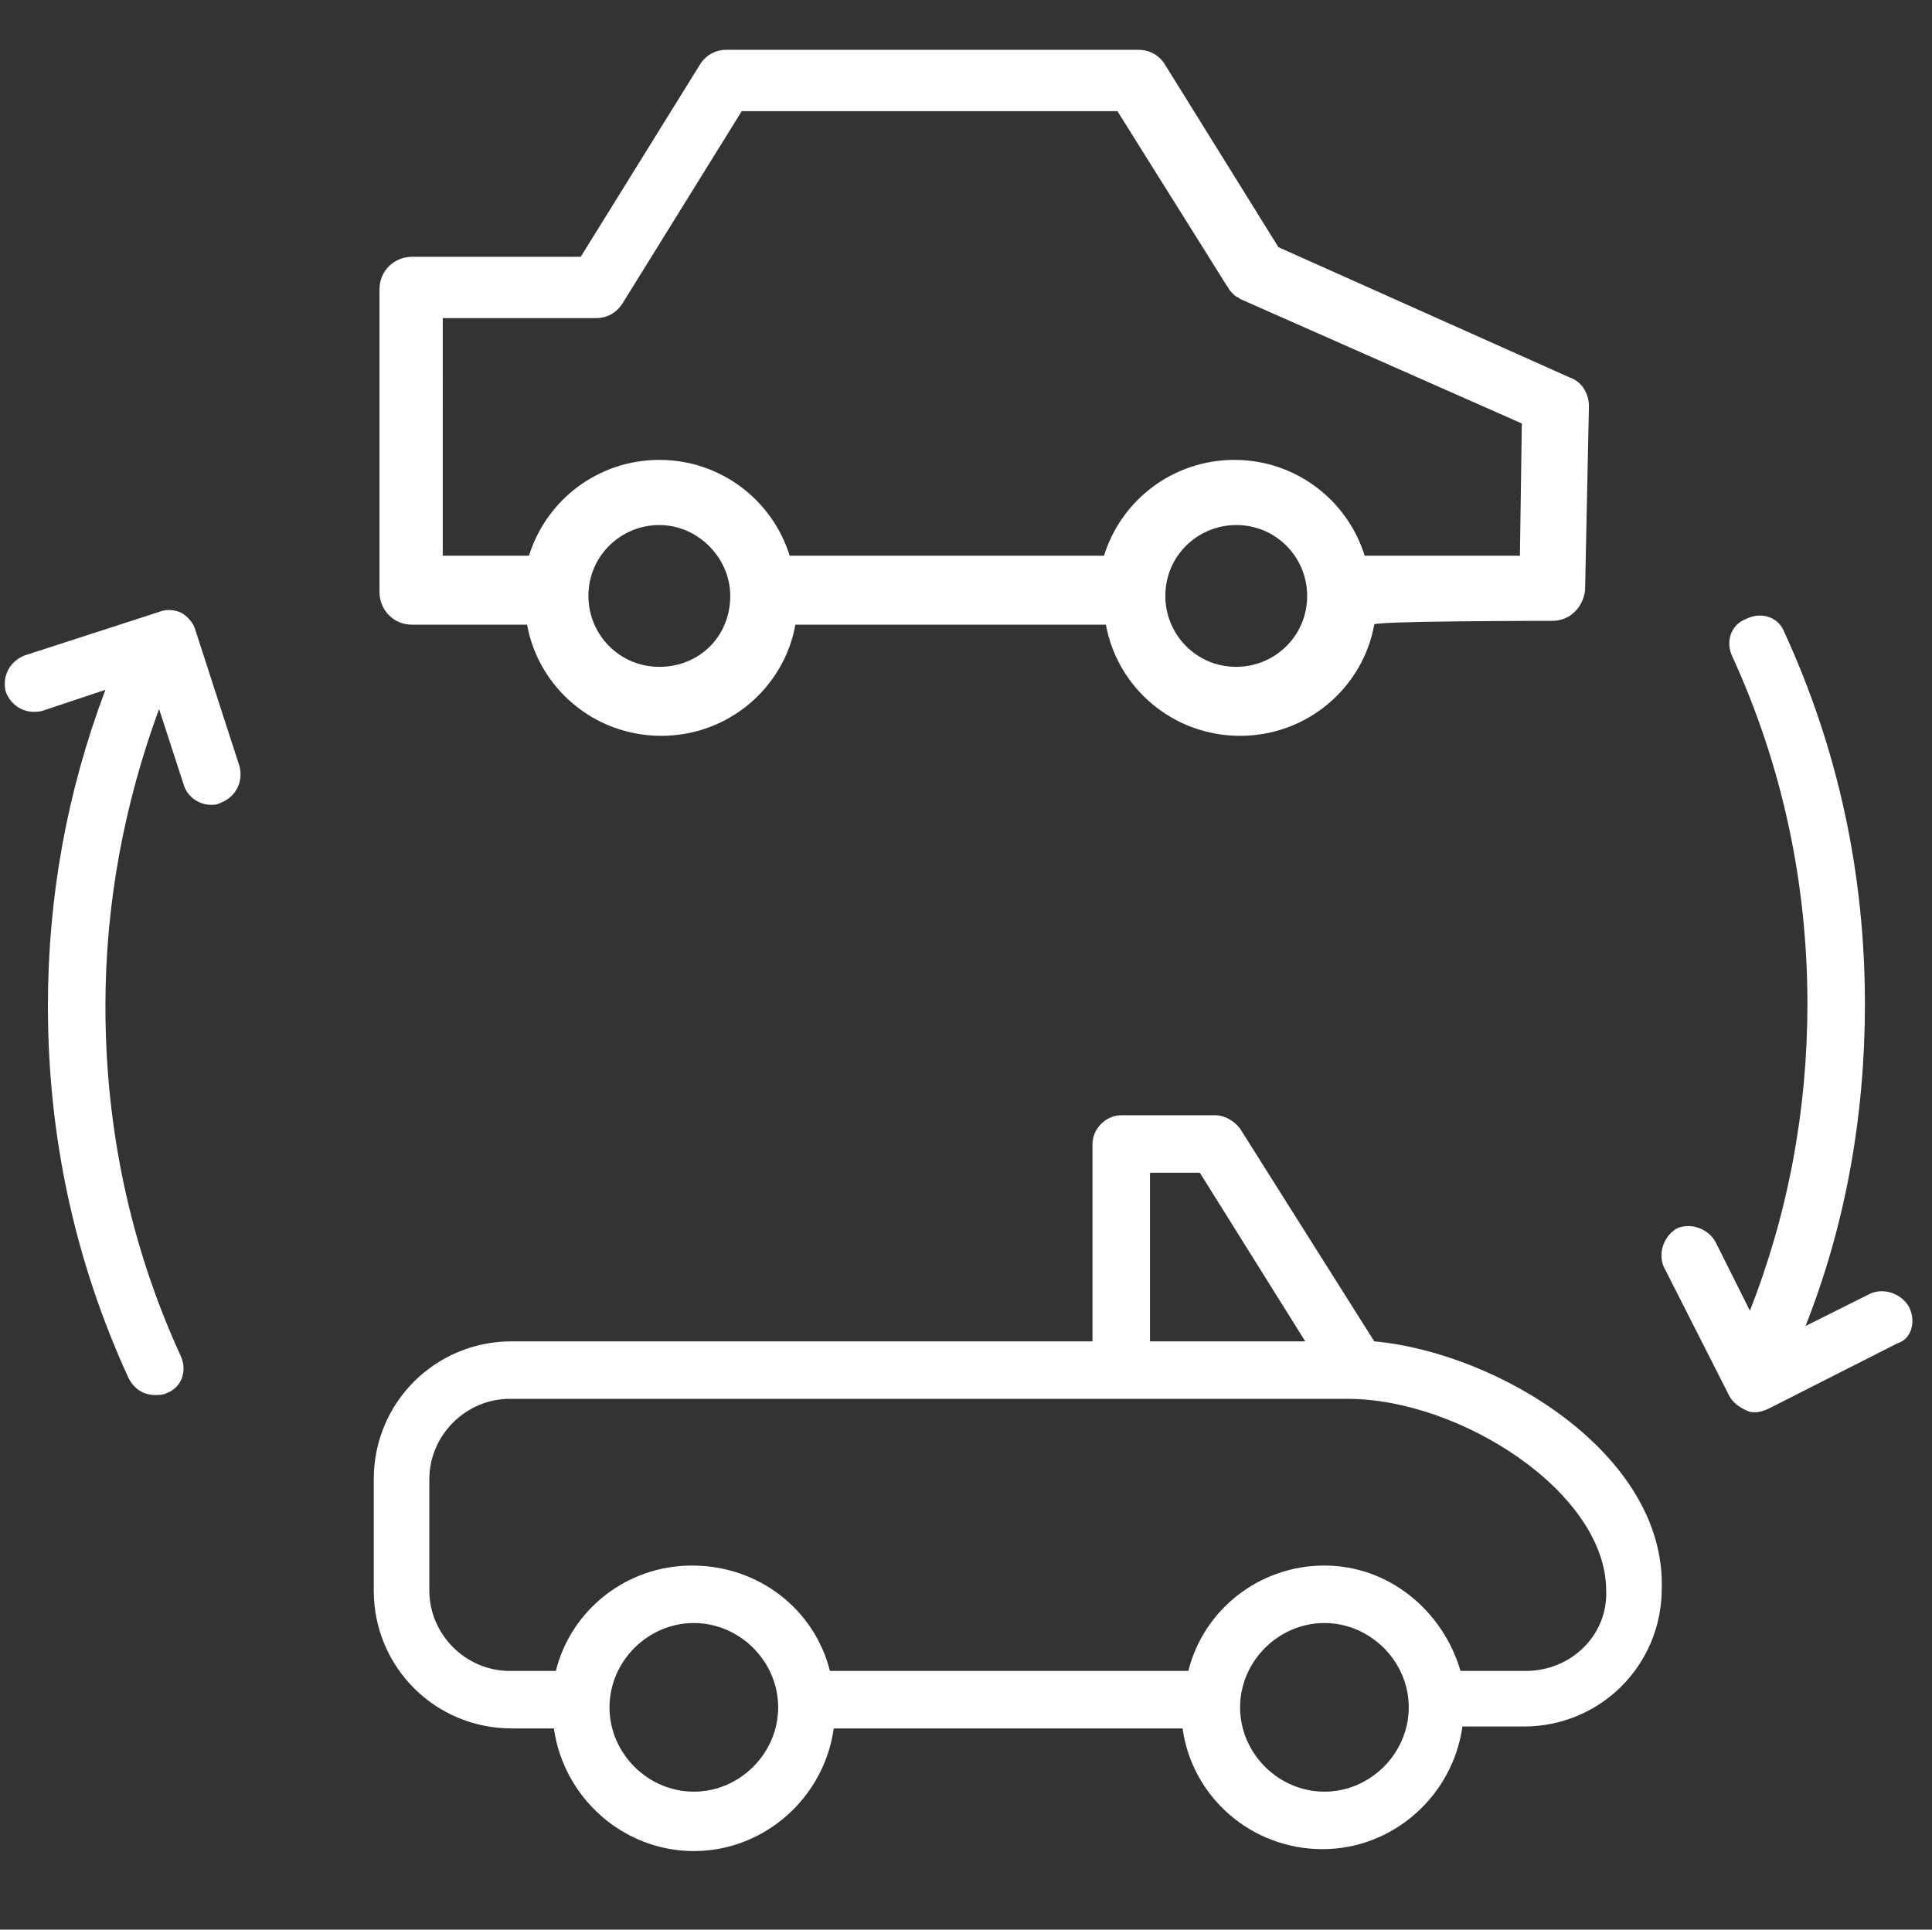
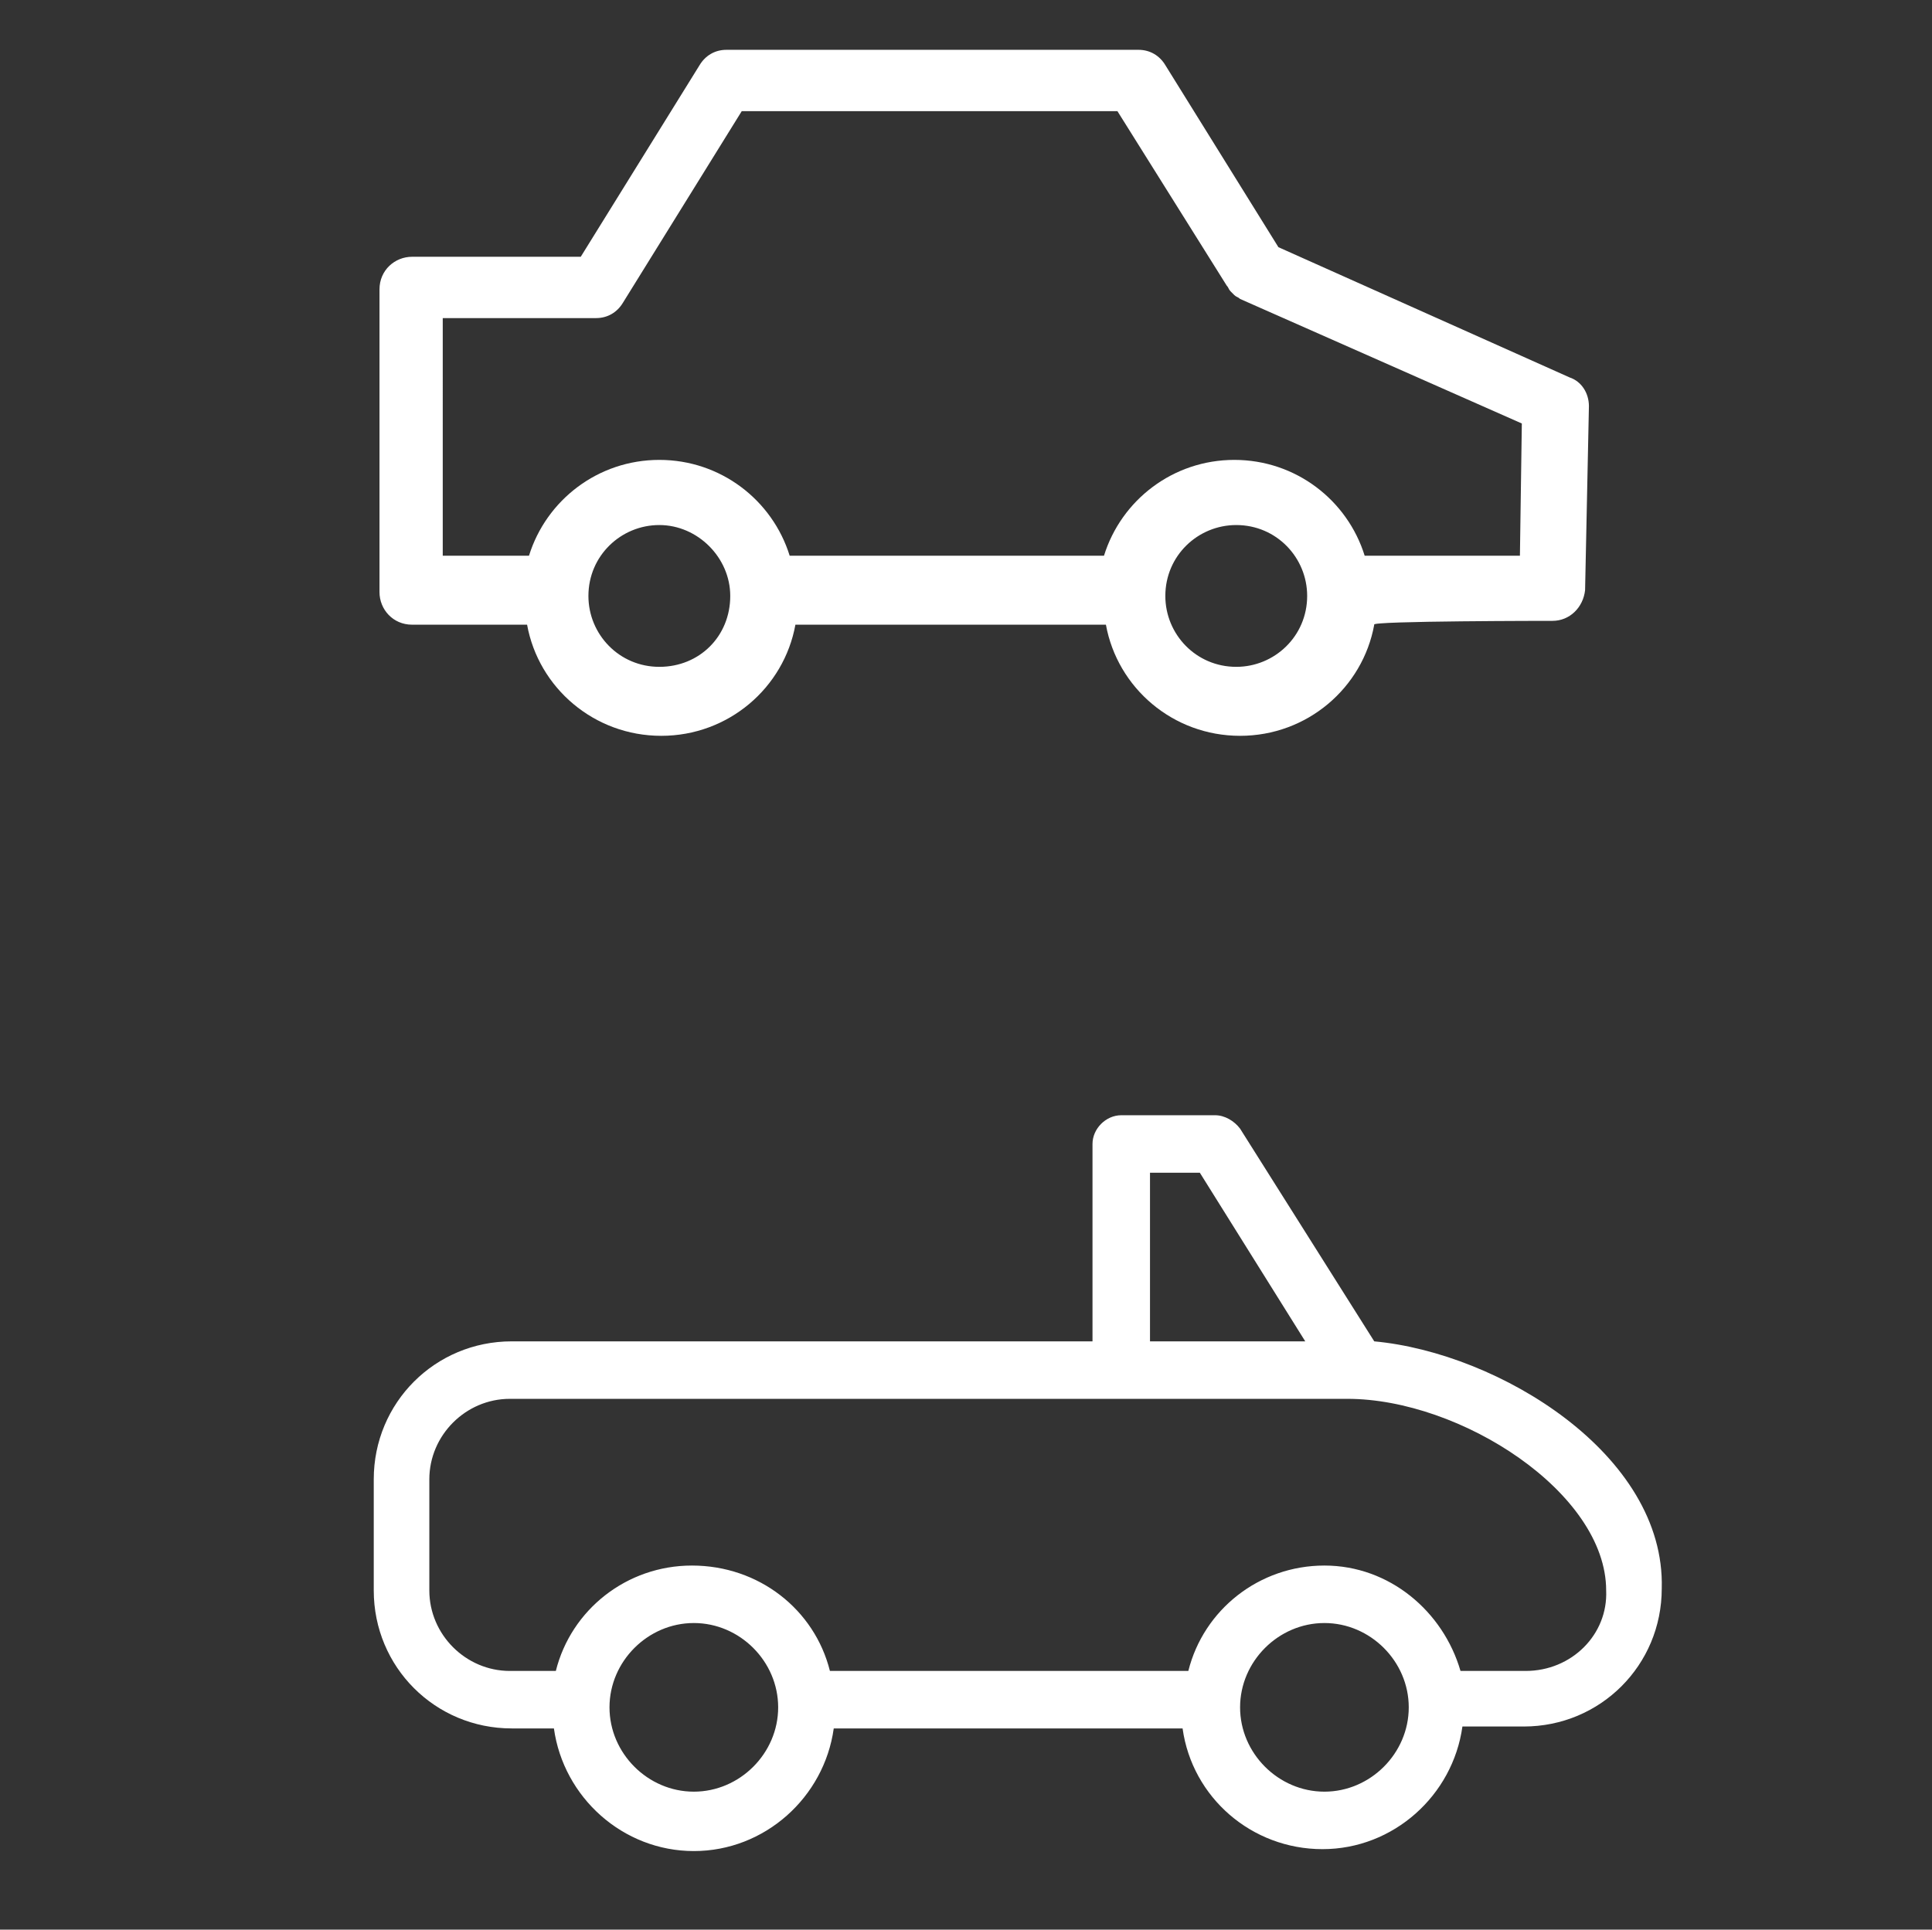
<svg xmlns="http://www.w3.org/2000/svg" id="Layer_1" x="0px" y="0px" viewBox="0 0 100.8 100.7" style="enable-background:new 0 0 100.8 100.7;" xml:space="preserve">
  <rect x="0" y="0" width="100.8" height="100.7" fill="#333333" stroke="none" />
  <style type="text/css"> .st0{fill:#FFFFFF;} </style>
  <g>
    <path class="st0" d="M71.7,70L71.7,70l-7-11.1c-0.3-0.4-0.8-0.7-1.3-0.7h-4.9c-0.8,0-1.5,0.7-1.5,1.5V70H26.7c-4,0-7.2,3.2-7.2,7.2 V83c0,4,3.2,7.2,7.2,7.2h2.2c0.5,3.6,3.6,6.4,7.3,6.4s6.8-2.8,7.3-6.4h0.1h18.1c0.5,3.6,3.6,6.3,7.3,6.3c3.7,0,6.8-2.8,7.3-6.4h3.2 c4,0,7.2-3.2,7.2-7.2C86.9,75.9,78.2,70.6,71.7,70z M60,61.2h2.6l5.5,8.8H60V61.2z M36.2,93.5c-2.4,0-4.4-2-4.4-4.4s2-4.4,4.4-4.4 s4.4,2,4.4,4.4S38.6,93.5,36.2,93.5z M69.1,93.5c-2.4,0-4.4-2-4.4-4.4s2-4.4,4.4-4.4s4.4,2,4.4,4.4S71.5,93.5,69.1,93.5z M79.6,87.2h-3.4c-0.9-3.1-3.7-5.5-7.1-5.5S62.8,84,62,87.2H43.6c-0.1,0-0.2,0-0.3,0c-0.8-3.2-3.7-5.5-7.2-5.5 c-3.4,0-6.3,2.3-7.1,5.5h-2.4c-2.3,0-4.2-1.9-4.2-4.2v-5.8c0-2.3,1.9-4.2,4.2-4.2h43.7c5.9,0,13.5,4.9,13.5,10 C83.9,85.3,82,87.2,79.6,87.2z" />
-     <path class="st0" d="M10.2,32.9c-0.1-0.4-0.4-0.7-0.7-0.9c-0.4-0.2-0.8-0.2-1.1-0.1l-7.1,2.3c-0.8,0.3-1.2,1.1-1,1.9 c0.3,0.8,1.1,1.2,1.9,1L5.5,36c-2,5.3-3,10.8-3,16.5c0,6.8,1.4,13.3,4.2,19.4c0.3,0.6,0.8,0.9,1.4,0.9c0.2,0,0.4,0,0.6-0.1 c0.8-0.3,1.1-1.2,0.7-2C6.8,65,5.5,58.9,5.5,52.5c0-5.4,1-10.6,2.8-15.5l1.3,4c0.2,0.6,0.8,1,1.4,1c0.2,0,0.3,0,0.5-0.1 c0.8-0.3,1.2-1.1,1-1.9L10.2,32.9z" />
-     <path class="st0" d="M99.6,68.2c-0.4-0.7-1.3-1-2-0.7l-3.4,1.7c2.1-5.3,3.1-11,3.1-16.8c0-6.8-1.4-13.3-4.2-19.4 c-0.3-0.8-1.2-1.1-2-0.7c-0.8,0.3-1.1,1.2-0.7,2c2.6,5.7,3.9,11.8,3.9,18.1c0,5.5-1,10.9-3,16l-1.8-3.6c-0.4-0.7-1.3-1-2-0.7 c-0.7,0.4-1,1.3-0.7,2l3.4,6.7c0.2,0.4,0.5,0.6,0.9,0.8c0.2,0.1,0.3,0.1,0.5,0.1s0.5-0.1,0.7-0.2l6.7-3.4 C99.7,69.9,100,69,99.6,68.2z" />
  </g>
  <path class="st0" d="M81,32.4c0.9,0,1.6-0.7,1.7-1.6l0.2-9.6c0-0.7-0.4-1.3-1-1.5l-15.2-6.8l-5.9-9.5c-0.3-0.5-0.8-0.8-1.4-0.8H37.9 c-0.6,0-1.1,0.3-1.4,0.8l-6.2,10h-8.8c-0.9,0-1.7,0.7-1.7,1.7v15.8c0,0.9,0.7,1.7,1.7,1.7h6c0.6,3.3,3.5,5.8,7,5.8s6.4-2.5,7-5.8 h16.2c0.6,3.3,3.5,5.8,7,5.8c3.5,0,6.4-2.5,7-5.8C71.4,32.4,81,32.4,81,32.4z M23.1,16.6h7.8H31h0.1c0.6,0,1.1-0.3,1.4-0.8l6.2-10 h19.6l5.7,9.1l0,0c0.1,0.1,0.1,0.2,0.2,0.3l0.1,0.1l0.1,0.1c0.1,0.1,0.2,0.1,0.3,0.2l0,0l14.7,6.5L79.3,29h-8.1 c-0.9-2.9-3.6-5-6.8-5c-3.2,0-5.9,2.1-6.8,5H41.2c-0.9-2.9-3.6-5-6.8-5s-5.9,2.1-6.8,5h-4.5L23.1,16.6L23.1,16.6z M34.4,34.8 c-2.1,0-3.7-1.7-3.7-3.7c0-2.1,1.7-3.7,3.7-3.7s3.7,1.7,3.7,3.7C38.1,33.2,36.5,34.8,34.4,34.8z M64.5,34.8c-2.1,0-3.7-1.7-3.7-3.7 c0-2.1,1.7-3.7,3.7-3.7c2.1,0,3.7,1.7,3.7,3.7C68.2,33.2,66.5,34.8,64.5,34.8z" />
</svg>